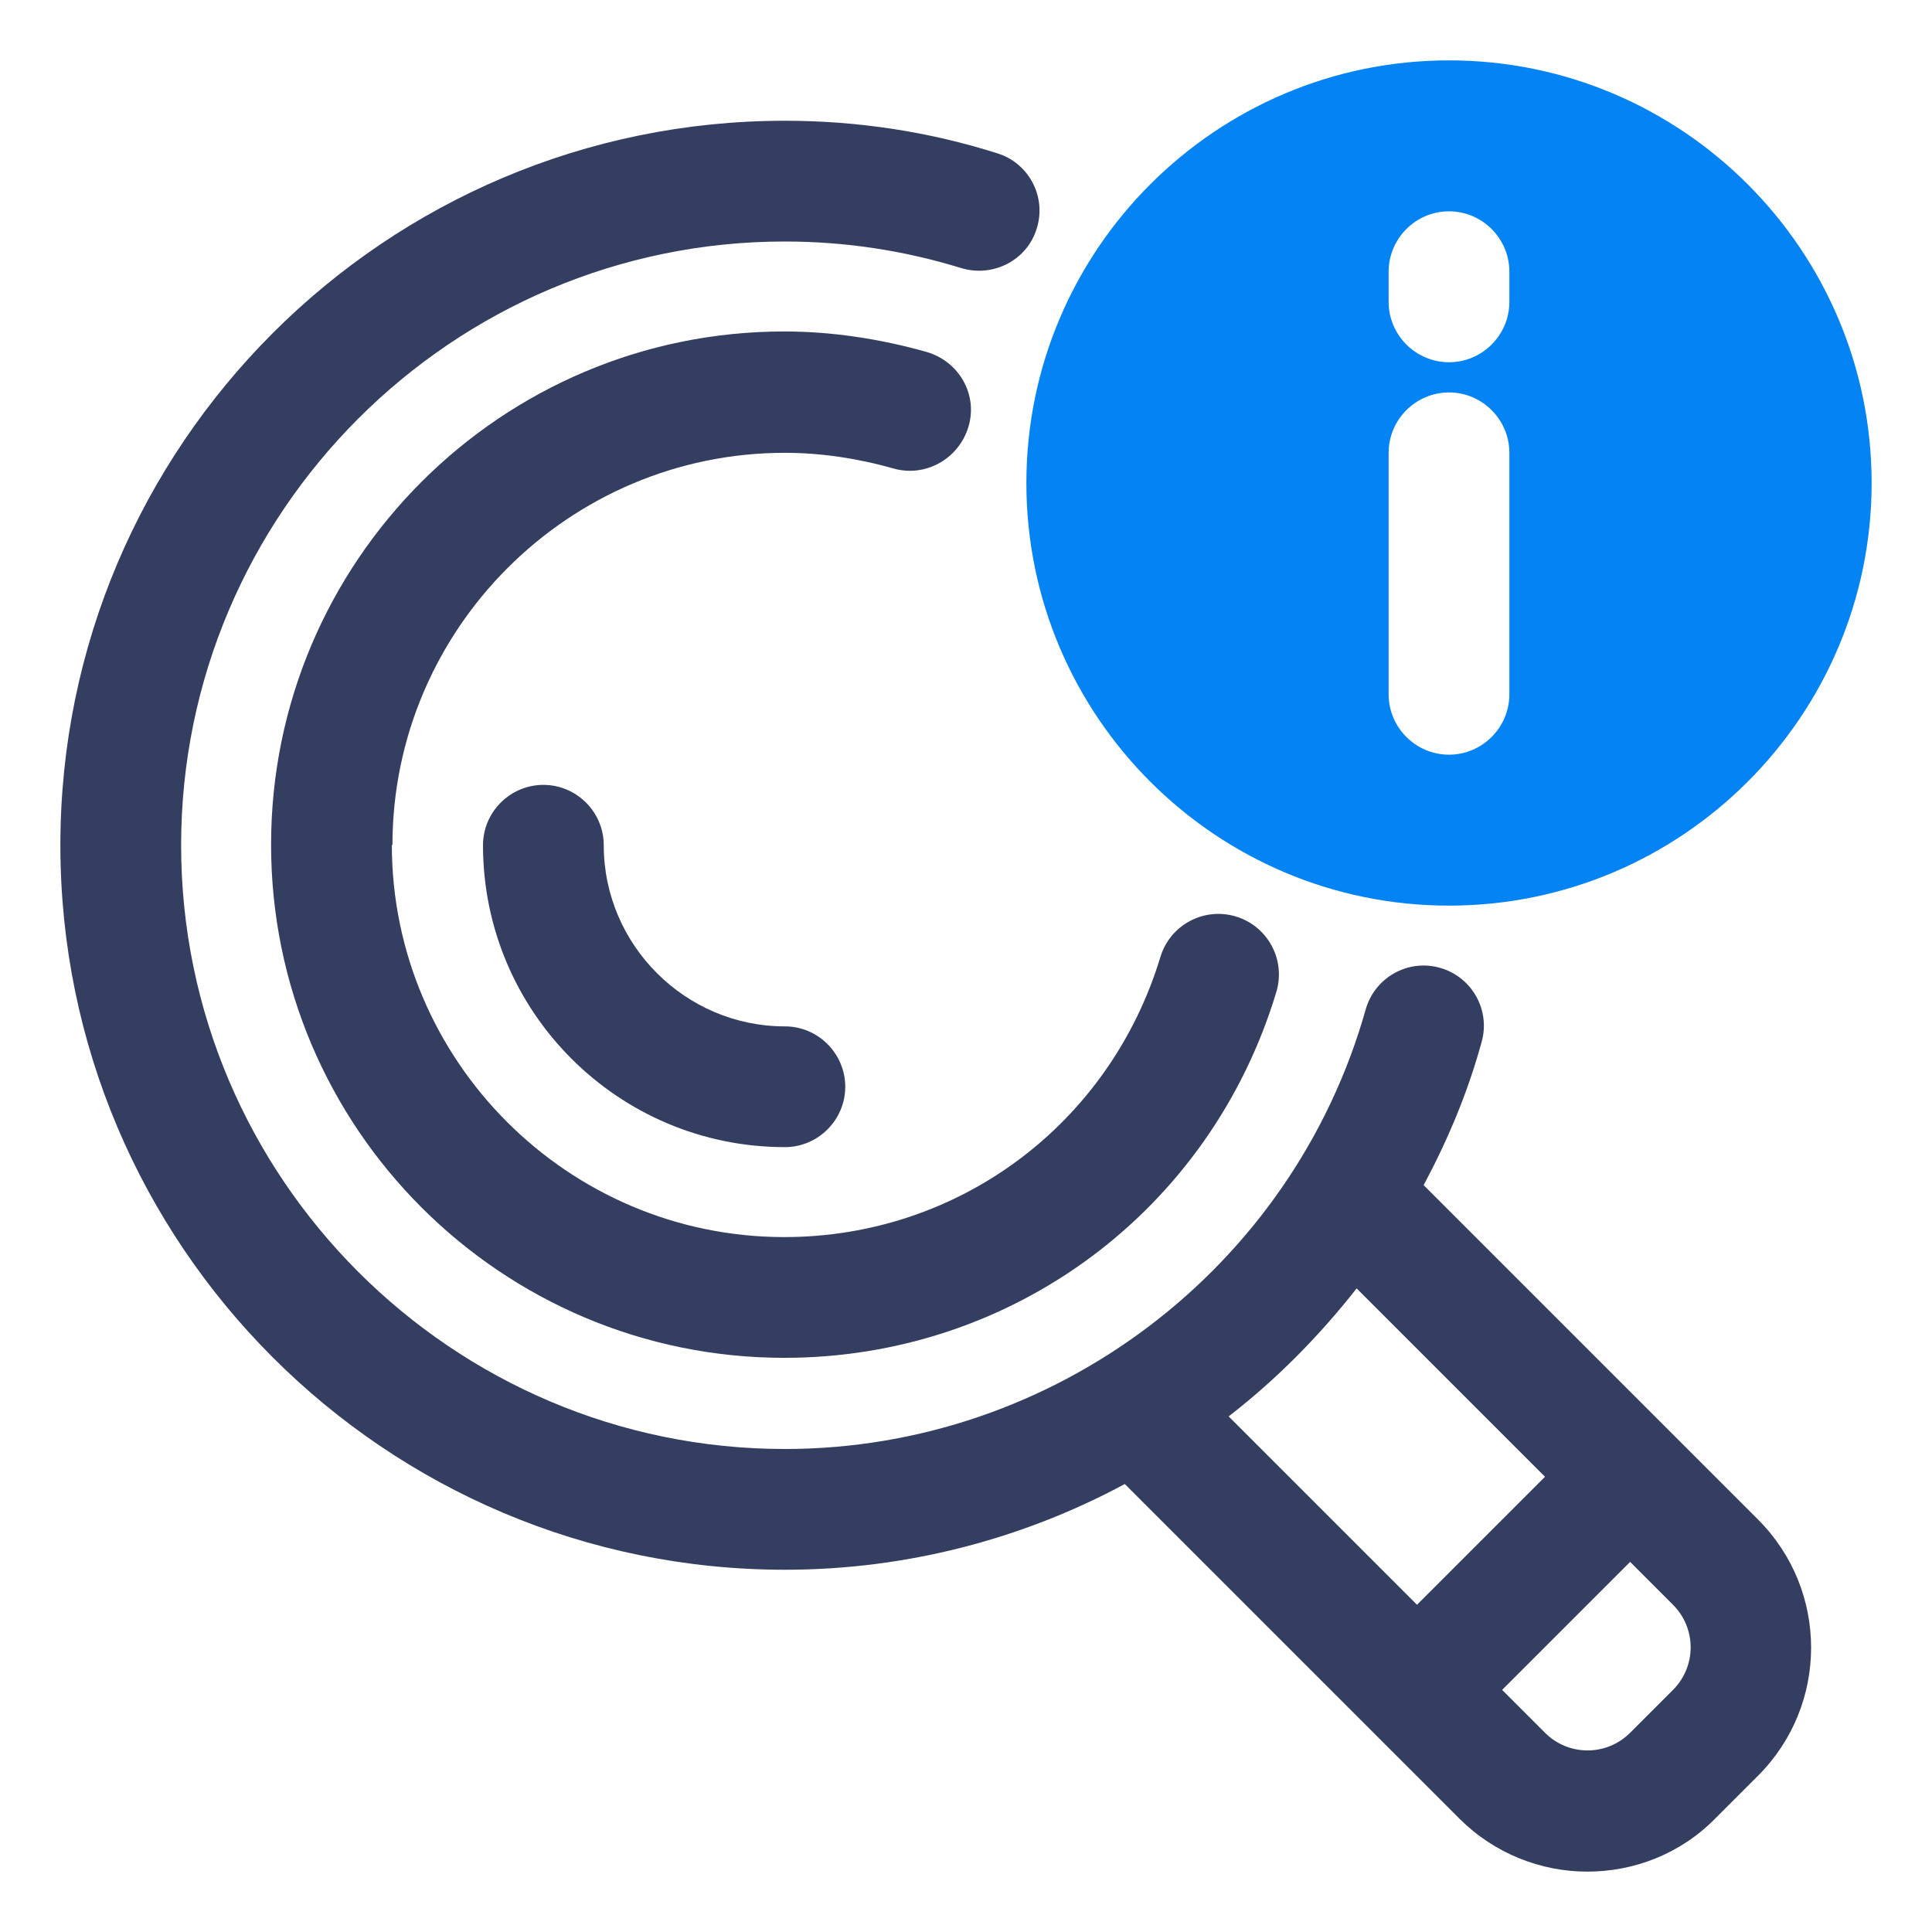
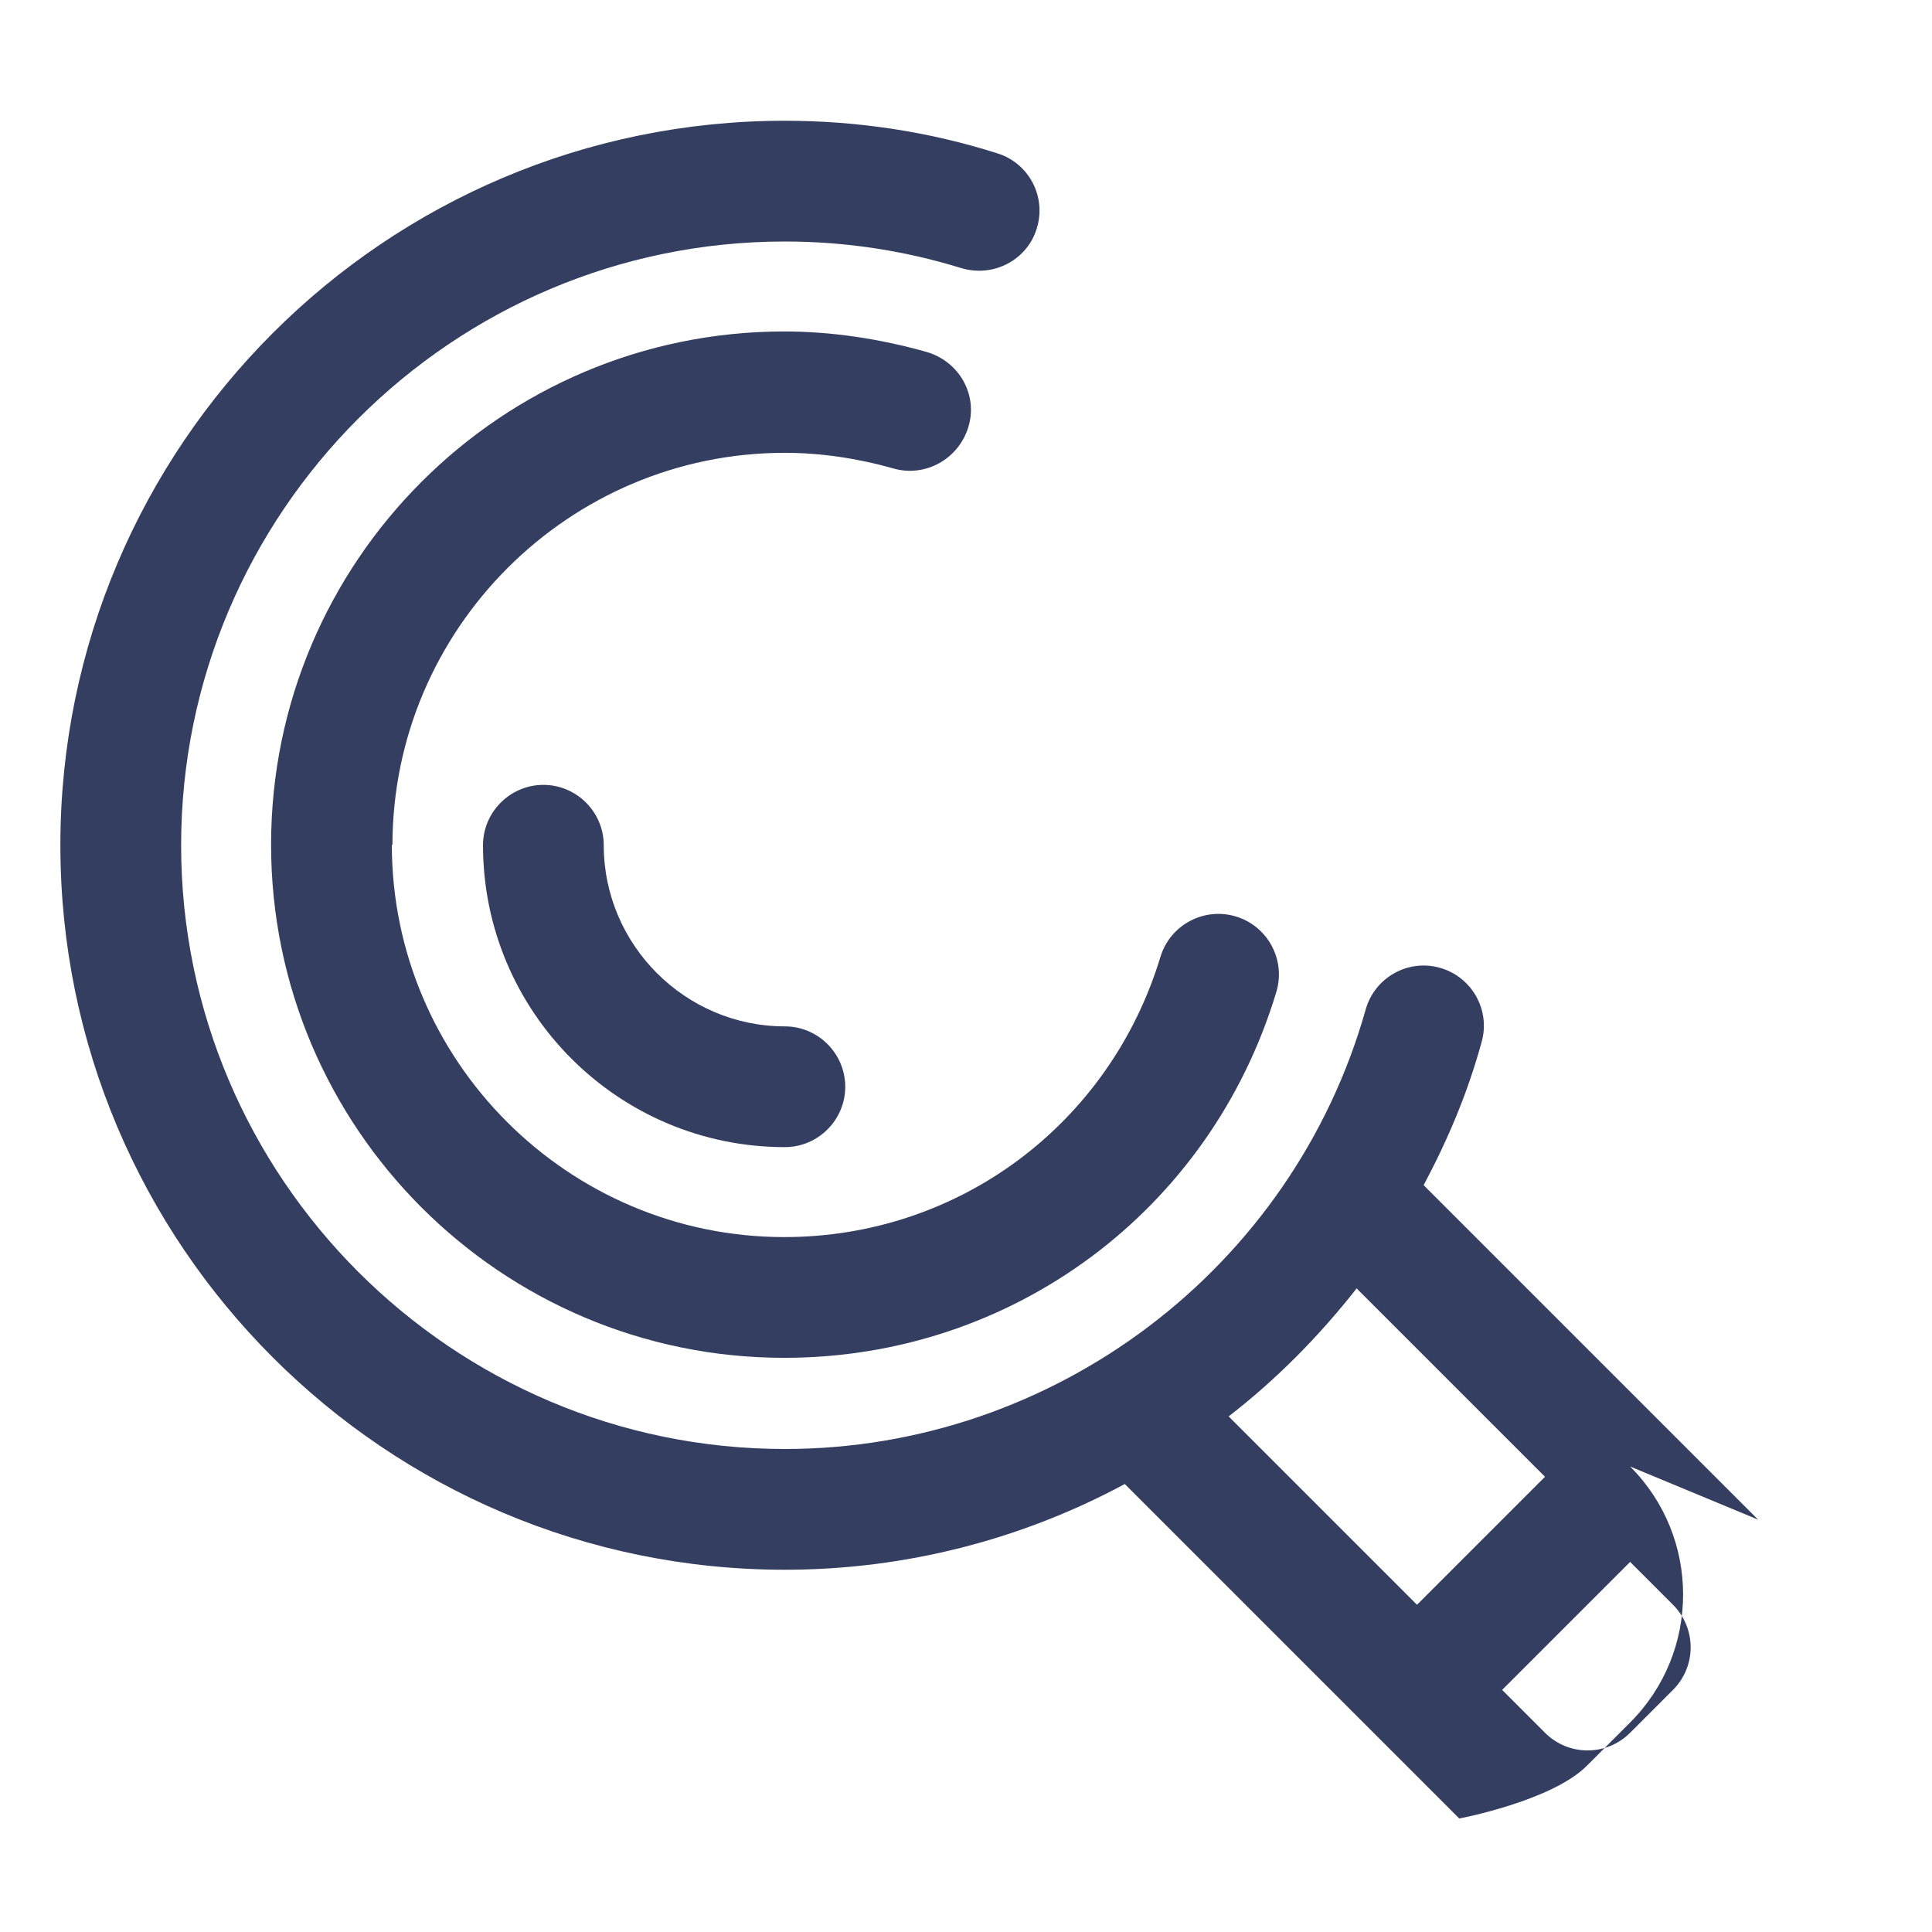
<svg xmlns="http://www.w3.org/2000/svg" id="OBJECT" viewBox="0 0 32 32" width="300" height="300" version="1.1">
  <g width="100%" height="100%" transform="matrix(1,0,0,1,0,0)">
    <g fill="#011839">
-       <path d="m29.12 25.17-5.54-5.54c.4-.75.73-1.53.96-2.37.15-.53-.16-1.08-.69-1.23s-1.08.16-1.23.69c-1.21 4.29-5.16 7.28-9.62 7.28-5.51 0-10-4.49-10-10s4.49-10 10-10c1 0 1.98.15 2.92.44.53.16 1.09-.13 1.25-.65.17-.53-.13-1.09-.65-1.25-1.13-.36-2.32-.54-3.52-.54-6.62 0-12 5.38-12 12s5.38 12 12 12c2.01 0 3.94-.51 5.63-1.42l5.54 5.54c.58.58 1.35.88 2.12.88s1.54-.29 2.12-.88l.71-.71c1.17-1.17 1.17-3.07 0-4.24zm-6.65-3.83 3.12 3.12-2.12 2.12-3.12-3.12c.79-.61 1.5-1.33 2.12-2.12zm5.24 6.65-.71.71c-.39.39-1.02.39-1.41 0l-.71-.71 2.12-2.12.71.71c.39.39.39 1.02 0 1.41z" fill="#343e61" fill-opacity="1" data-original-color="#011839ff" stroke="none" stroke-opacity="1" />
+       <path d="m29.12 25.17-5.54-5.54c.4-.75.73-1.53.96-2.37.15-.53-.16-1.08-.69-1.23s-1.08.16-1.23.69c-1.21 4.29-5.16 7.28-9.62 7.28-5.51 0-10-4.49-10-10s4.49-10 10-10c1 0 1.98.15 2.92.44.53.16 1.09-.13 1.25-.65.17-.53-.13-1.09-.65-1.25-1.13-.36-2.32-.54-3.52-.54-6.62 0-12 5.38-12 12s5.38 12 12 12c2.01 0 3.94-.51 5.63-1.42l5.54 5.54s1.54-.29 2.12-.88l.71-.71c1.17-1.17 1.17-3.07 0-4.24zm-6.65-3.83 3.12 3.12-2.12 2.12-3.12-3.12c.79-.61 1.5-1.33 2.12-2.12zm5.24 6.65-.71.71c-.39.39-1.02.39-1.41 0l-.71-.71 2.12-2.12.71.71c.39.39.39 1.02 0 1.41z" fill="#343e61" fill-opacity="1" data-original-color="#011839ff" stroke="none" stroke-opacity="1" />
      <path d="m10 14c0-.55-.45-1-1-1s-1 .45-1 1c0 2.76 2.24 5 5 5 .55 0 1-.45 1-1s-.45-1-1-1c-1.65 0-3-1.35-3-3z" fill="#343e61" fill-opacity="1" data-original-color="#011839ff" stroke="none" stroke-opacity="1" />
      <path d="m6.5 14c0-3.58 2.92-6.5 6.5-6.5.59 0 1.2.09 1.8.26.53.15 1.08-.16 1.24-.69s-.15-1.08-.69-1.24c-.78-.22-1.58-.34-2.36-.34-4.69 0-8.5 3.81-8.5 8.5s3.81 8.5 8.5 8.5c3.78 0 7.06-2.44 8.15-6.06.16-.53-.14-1.09-.67-1.25s-1.09.14-1.25.67c-.84 2.77-3.34 4.64-6.23 4.64-3.58 0-6.5-2.92-6.5-6.5z" fill="#343e61" fill-opacity="1" data-original-color="#011839ff" stroke="none" stroke-opacity="1" />
    </g>
-     <path d="m24 15c3.86 0 7-3.14 7-7s-3.14-7-7-7-7 3.14-7 7 3.14 7 7 7zm-1-10.5c0-.55.45-1 1-1s1 .45 1 1v.5c0 .55-.45 1-1 1s-1-.45-1-1zm0 3c0-.55.45-1 1-1s1 .45 1 1v4c0 .55-.45 1-1 1s-1-.45-1-1z" fill="#0383f4" fill-opacity="1" data-original-color="#7738c8ff" stroke="none" stroke-opacity="1" />
  </g>
</svg>